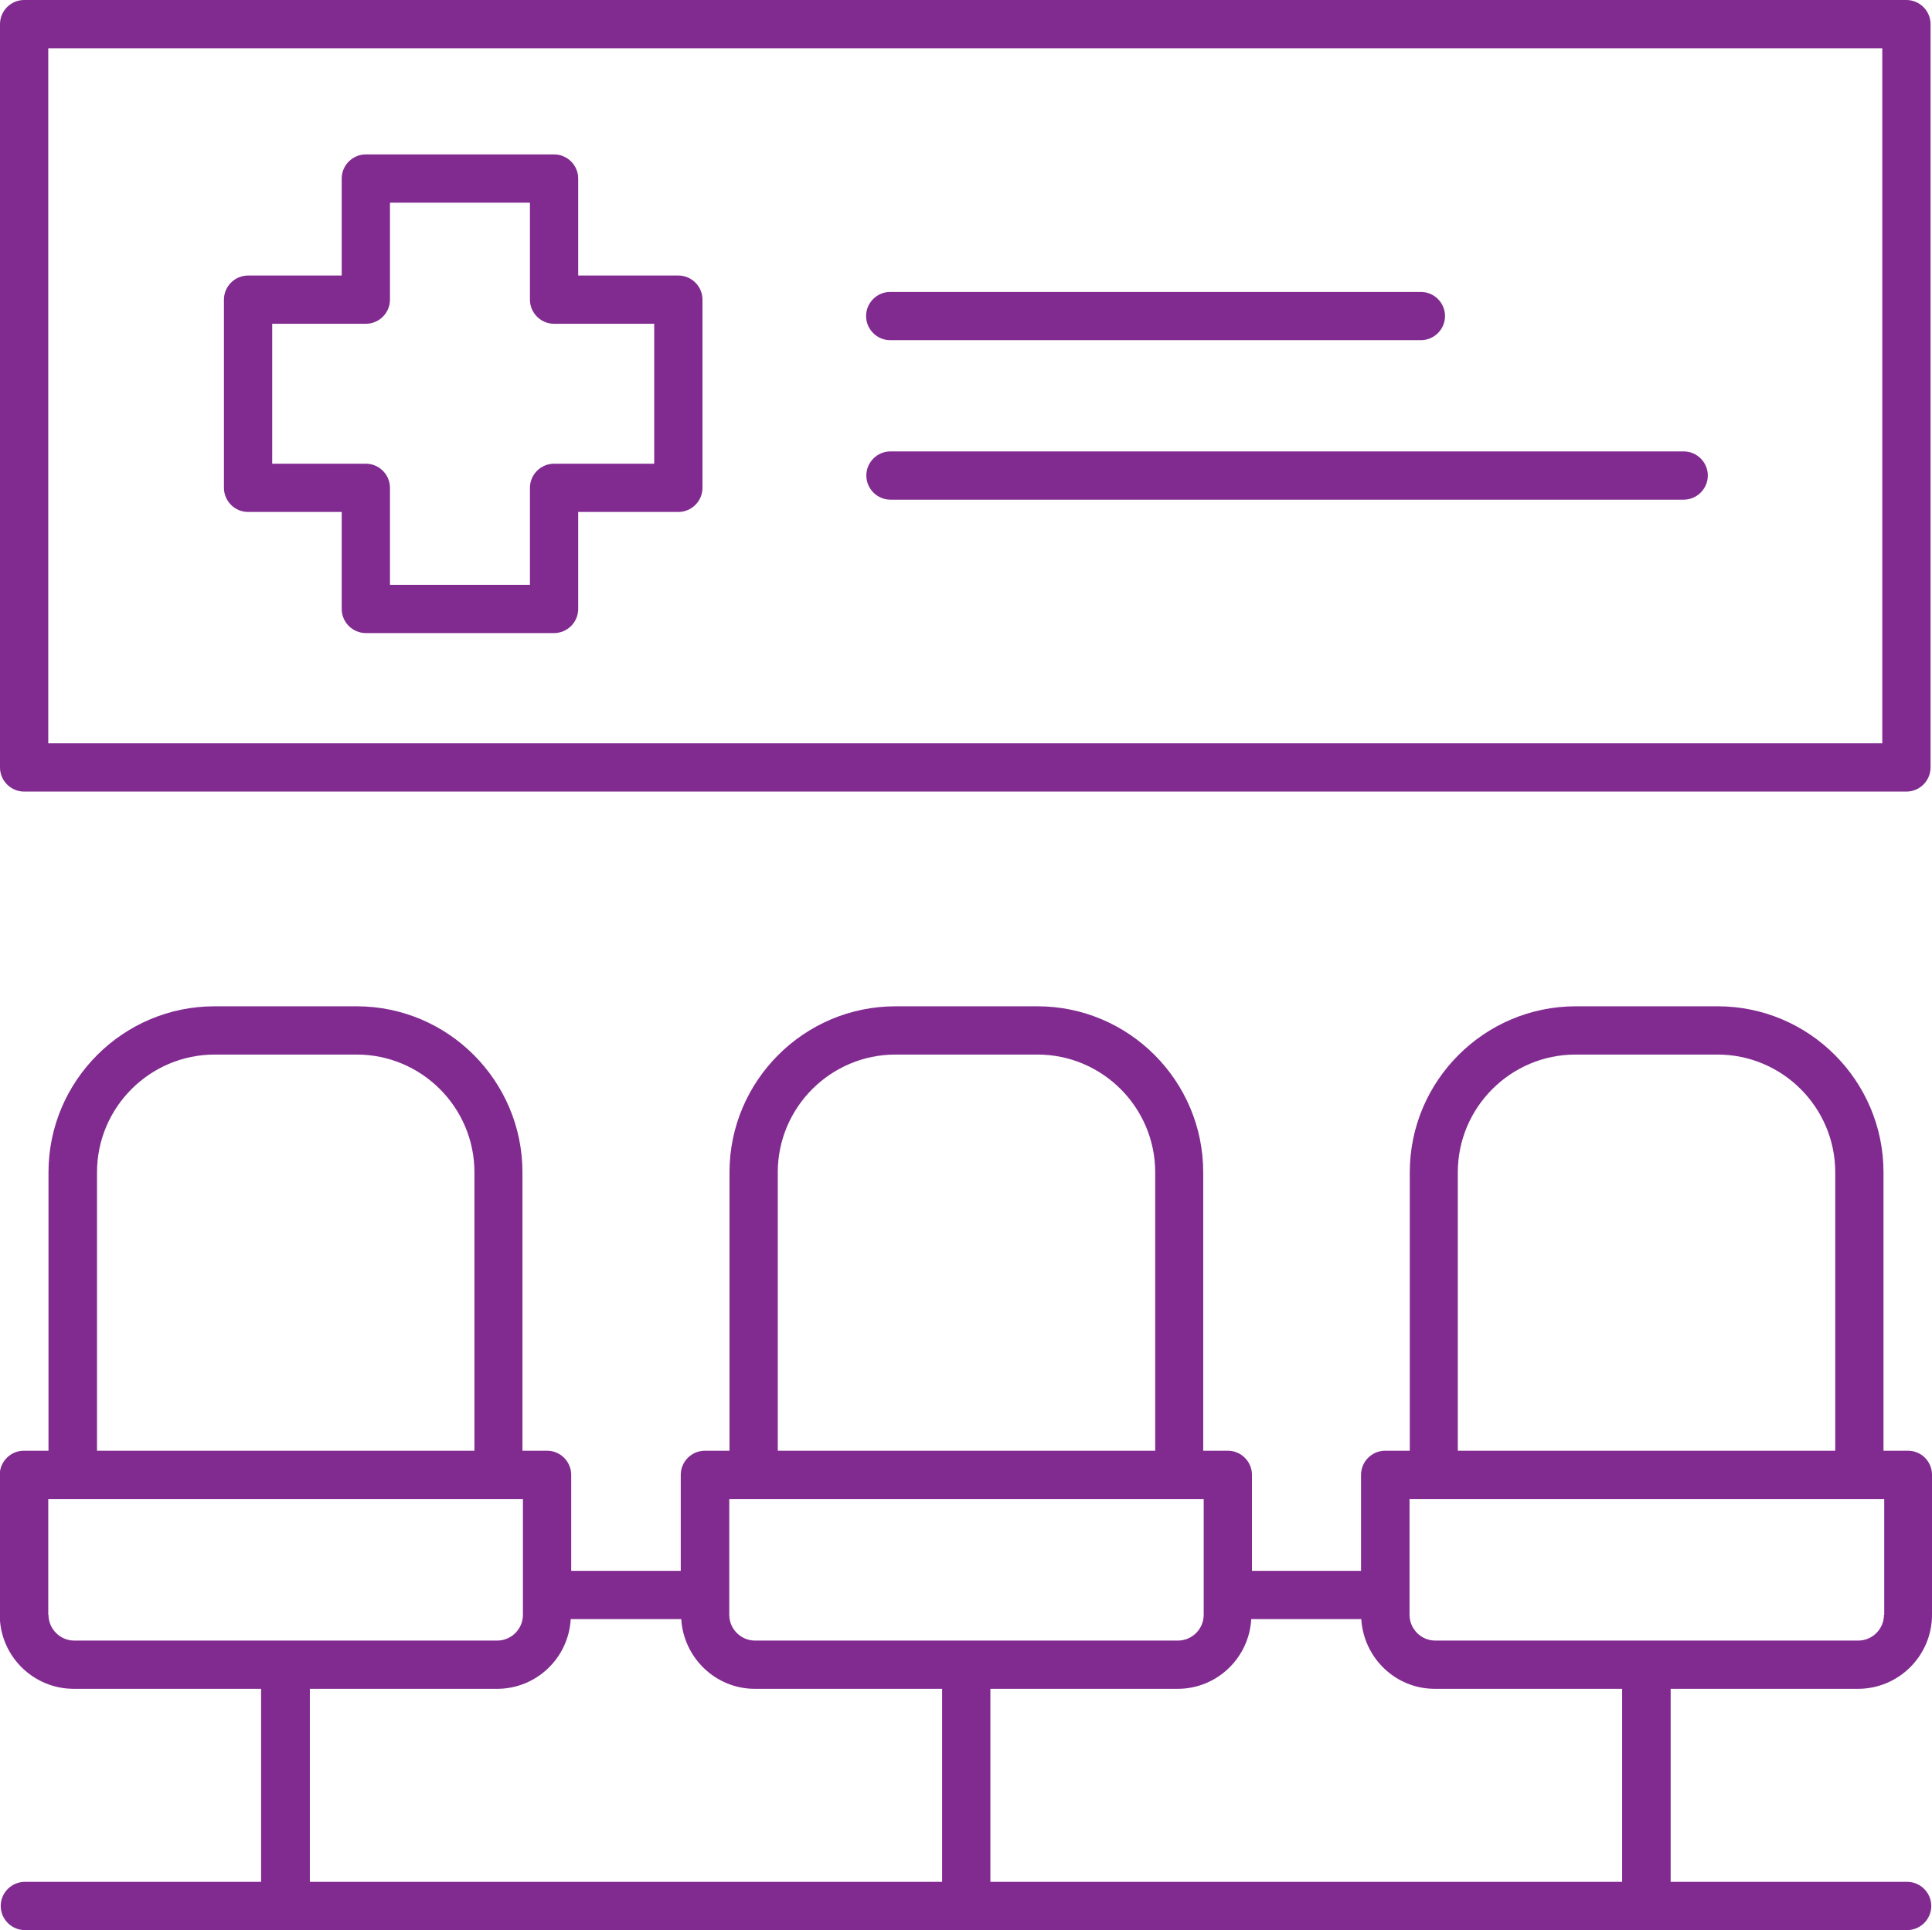
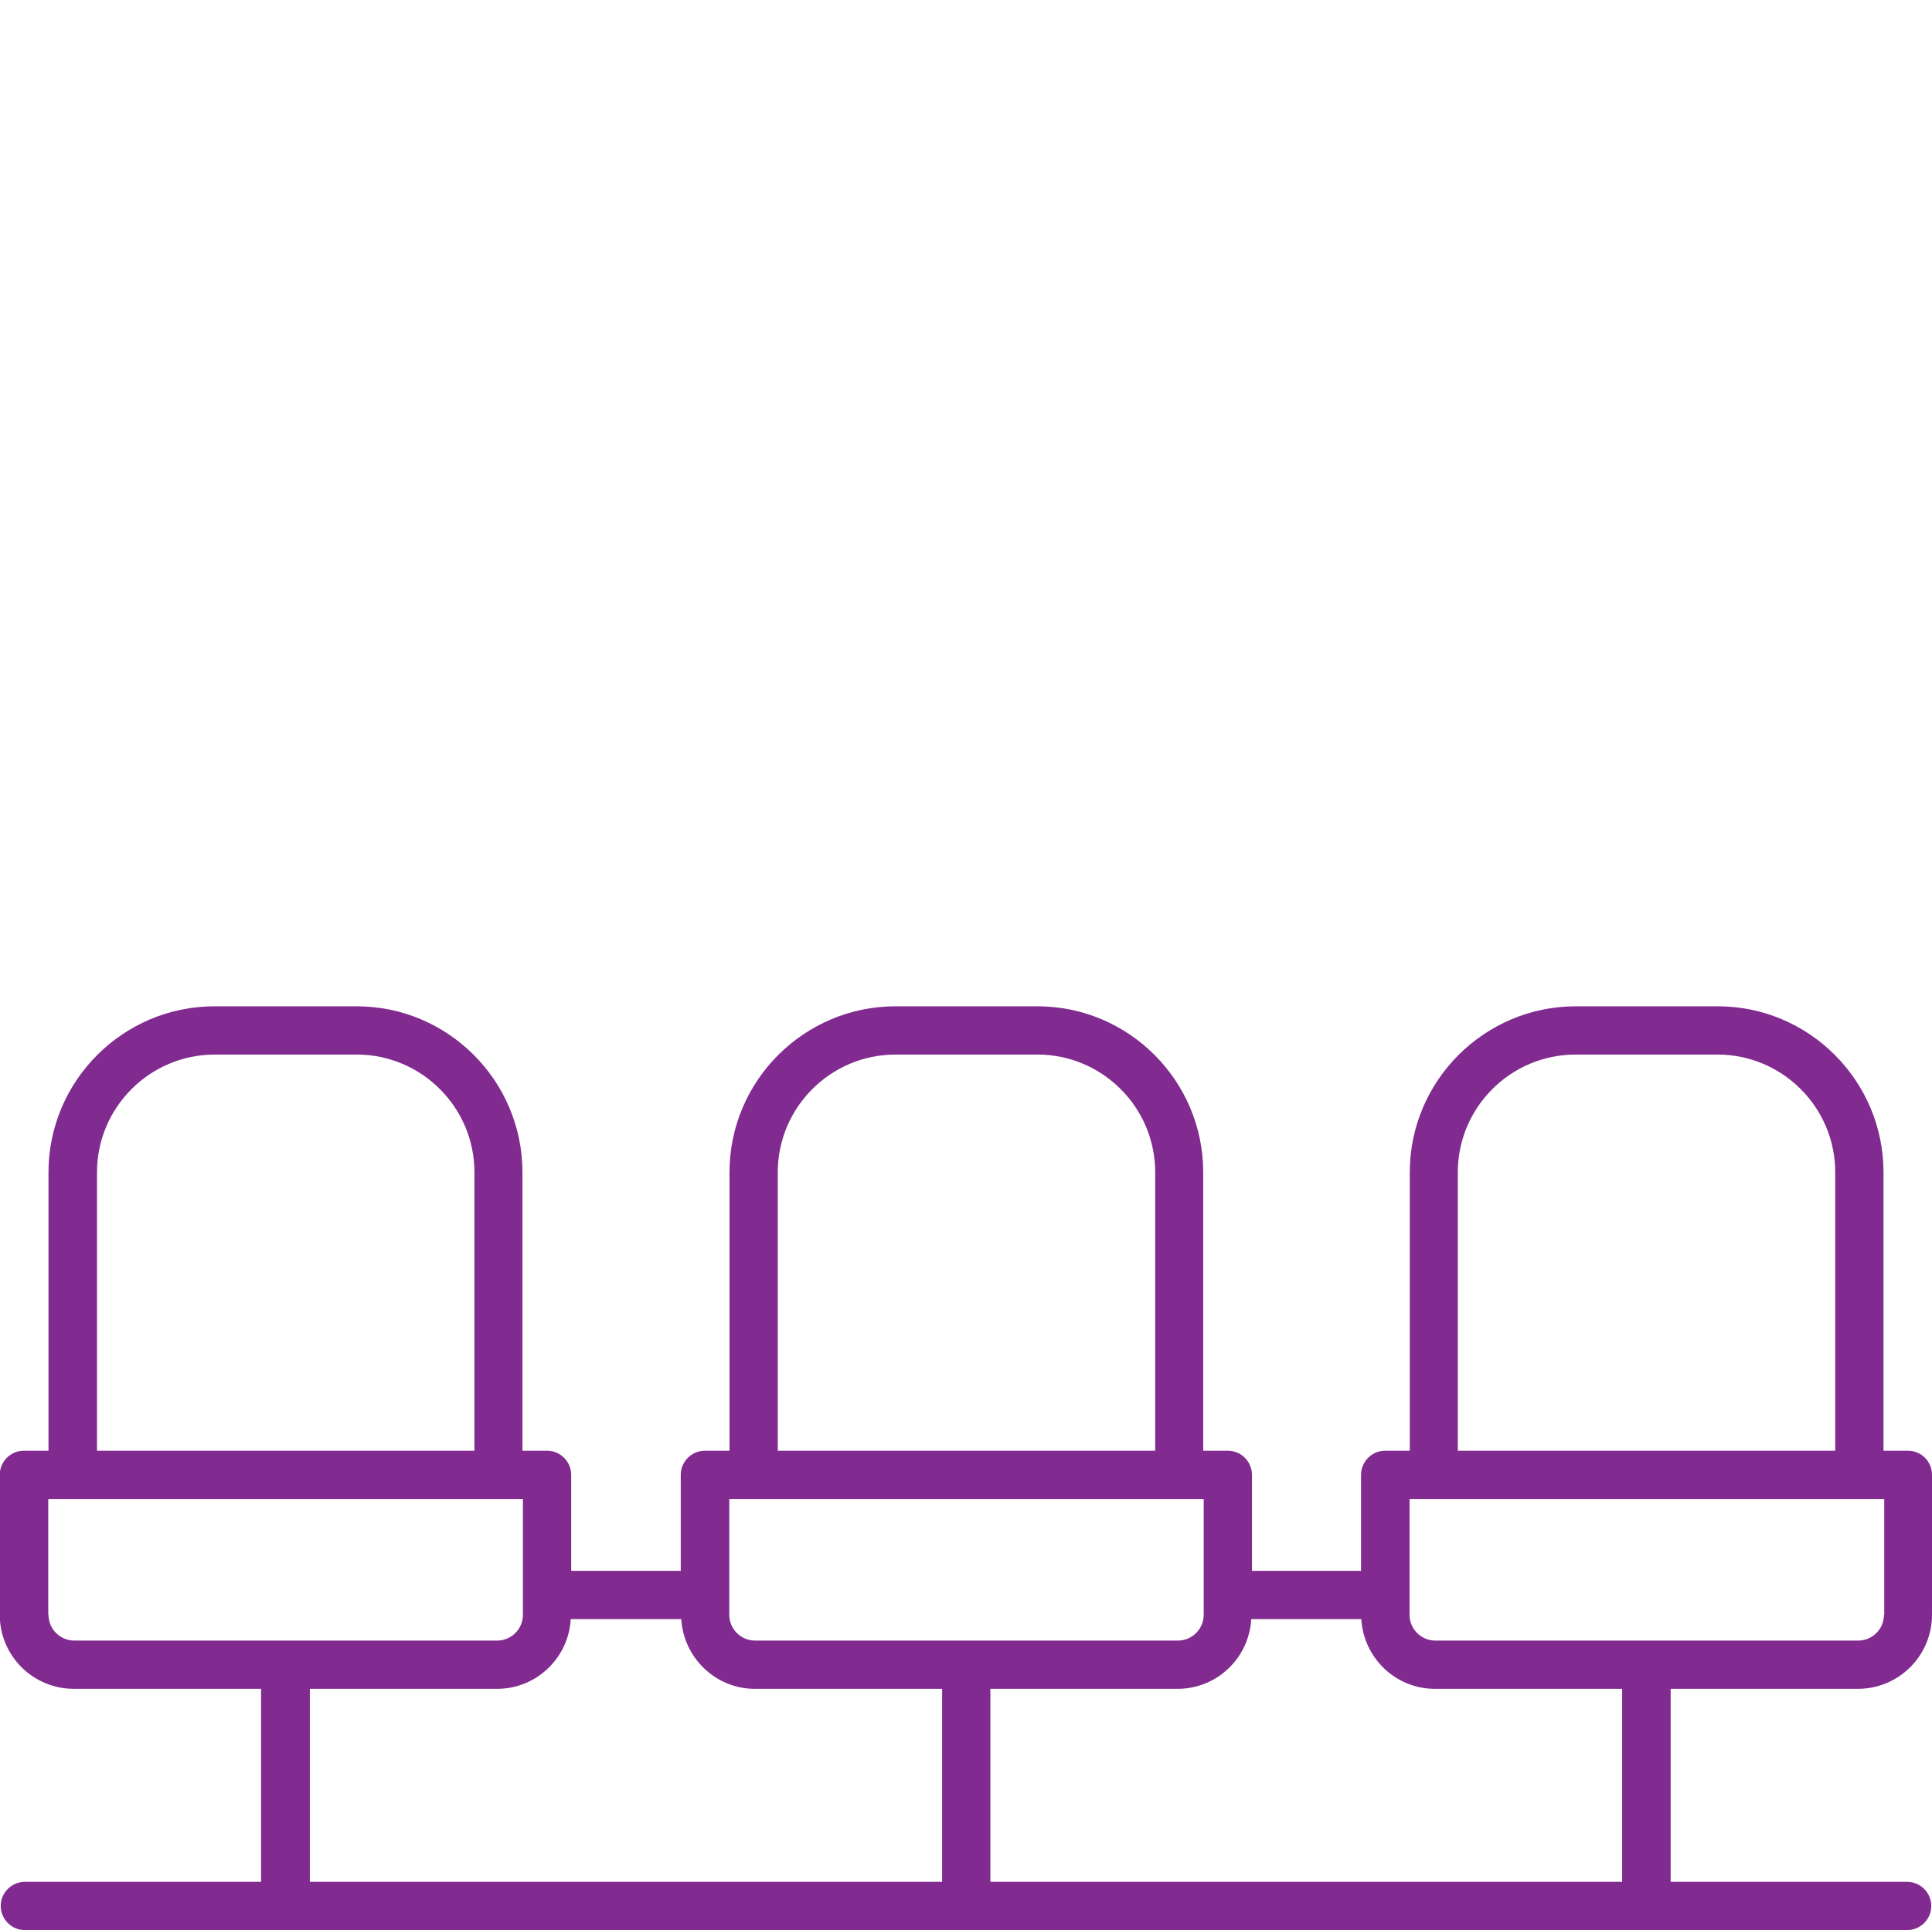
<svg xmlns="http://www.w3.org/2000/svg" viewBox="0 0 80.06 80" id="Livello_2">
  <defs>
    <style>
      .cls-1 {
        fill: #812b90;
      }
    </style>
  </defs>
  <g data-sanitized-data-name="Livello_1" data-name="Livello_1" id="Livello_1-2">
    <path d="M79.07,60.13h-1.02v-11.54c0-3.79-3.08-6.88-6.87-6.88h-5.88c-3.79,0-6.88,3.09-6.88,6.88v11.54h-1.02c-.55,0-1,.45-1,1v3.98h-4.52v-3.98c0-.55-.45-1-1-1h-1.02v-11.54c0-3.79-3.08-6.88-6.87-6.88h-5.88c-3.79,0-6.88,3.09-6.88,6.88v11.54h-1.02c-.55,0-1,.45-1,1v3.98h-4.54v-3.98c0-.55-.45-1-1-1h-1.02v-11.54c0-3.79-3.08-6.88-6.87-6.88h-5.89c-3.79,0-6.88,3.09-6.88,6.88v11.54h-1.02c-.55,0-1,.45-1,1v5.8c0,1.7,1.38,3.07,3.07,3.07h7.76v8H1.03c-.55,0-1,.45-1,1s.45,1,1,1h78c.55,0,1-.45,1-1s-.45-1-1-1h-9.8v-8h7.76c1.7,0,3.07-1.38,3.07-3.07v-5.8c0-.55-.44-1-1-1h0ZM60.41,48.59c0-2.69,2.19-4.88,4.88-4.88h5.88c2.69,0,4.88,2.19,4.88,4.88v11.54h-15.64s0-11.54,0-11.54ZM32.23,48.59c0-2.69,2.19-4.88,4.88-4.88h5.88c2.69,0,4.88,2.19,4.88,4.88v11.54h-15.64s0-11.54,0-11.54ZM30.21,62.13h19.67v4.8c0,.59-.48,1.07-1.07,1.07h-17.52c-.59,0-1.07-.48-1.07-1.07v-4.8ZM4.02,48.59c0-2.69,2.19-4.88,4.88-4.88h5.88c2.69,0,4.88,2.19,4.88,4.88v11.54H4.02s0-11.54,0-11.54ZM2,66.93v-4.8h19.67v4.8c0,.59-.48,1.07-1.07,1.07H3.08c-.59,0-1.07-.48-1.07-1.07h0ZM12.84,70h7.76c1.63,0,2.96-1.28,3.05-2.89h4.58c.1,1.61,1.43,2.89,3.05,2.89h7.76v8H12.84v-8ZM67.23,78h-26.19v-8h7.76c1.63,0,2.96-1.28,3.05-2.89h4.56c.1,1.61,1.42,2.89,3.05,2.89h7.76v8ZM78.07,66.93c0,.59-.48,1.07-1.07,1.07h-17.52c-.59,0-1.07-.48-1.07-1.07v-4.8h19.67v4.8Z" class="cls-1" />
-     <path d="M1,32.81h78c.55,0,1-.45,1-1V1c0-.55-.45-1-1-1H1C.45,0,0,.45,0,1v30.81c0,.55.45,1,1,1ZM2,2h76v28.81H2V2Z" class="cls-1" />
-     <path d="M36.89,14.1h21.99c.55,0,1-.45,1-1s-.45-1-1-1h-21.99c-.55,0-1,.45-1,1s.45,1,1,1Z" class="cls-1" />
-     <path d="M69.76,18.71h-32.86c-.55,0-1,.45-1,1s.45,1,1,1h32.87c.55,0,1-.45,1-1,0-.55-.45-1-1-1h0Z" class="cls-1" />
-     <path d="M28.11,11.42h-4.15v-4.02c0-.55-.45-1-1-1h-7.8c-.55,0-1,.45-1,1v4.02h-3.88c-.55,0-1,.45-1,1v7.8c0,.55.45,1,1,1h3.88v4.02c0,.55.45,1,1,1h7.8c.55,0,1-.45,1-1v-4.02h4.15c.55,0,1-.45,1-1v-7.8c0-.55-.45-1-1-1ZM27.11,19.22h-4.15c-.55,0-1,.45-1,1v4.02h-5.8v-4.02c0-.55-.45-1-1-1h-3.88v-5.8h3.88c.55,0,1-.45,1-1v-4.02h5.8v4.02c0,.55.45,1,1,1h4.15v5.8Z" class="cls-1" />
  </g>
</svg>